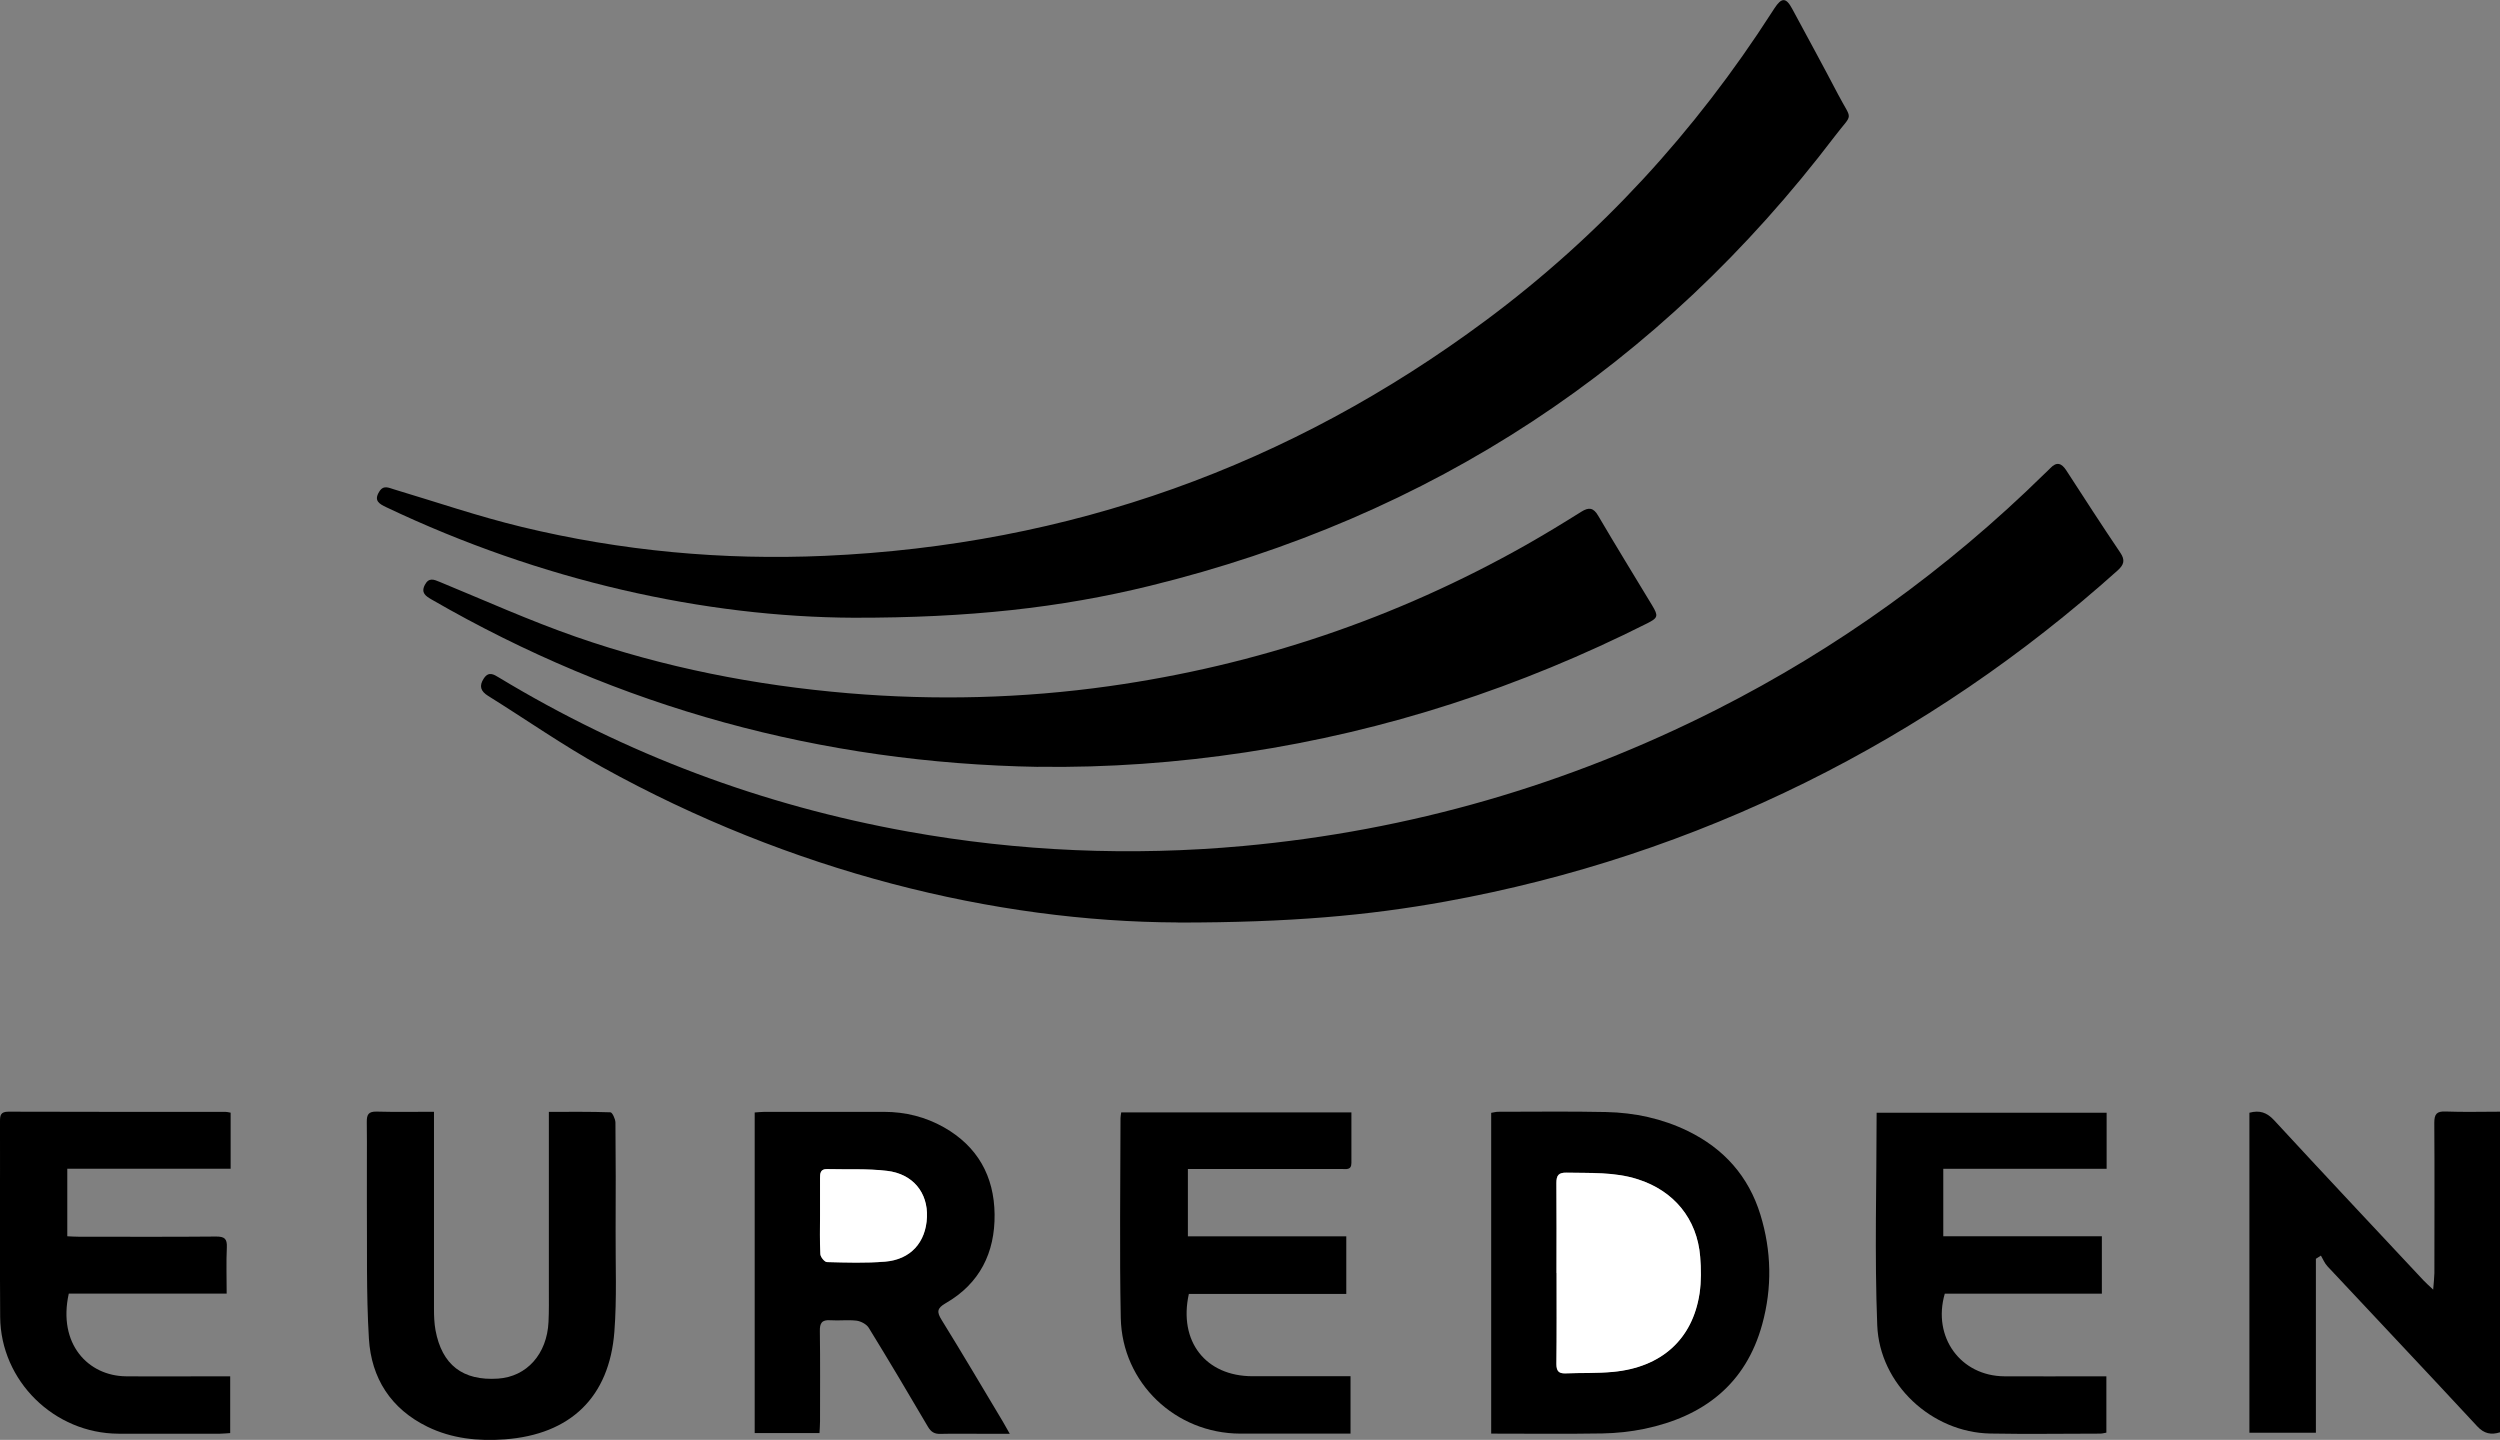
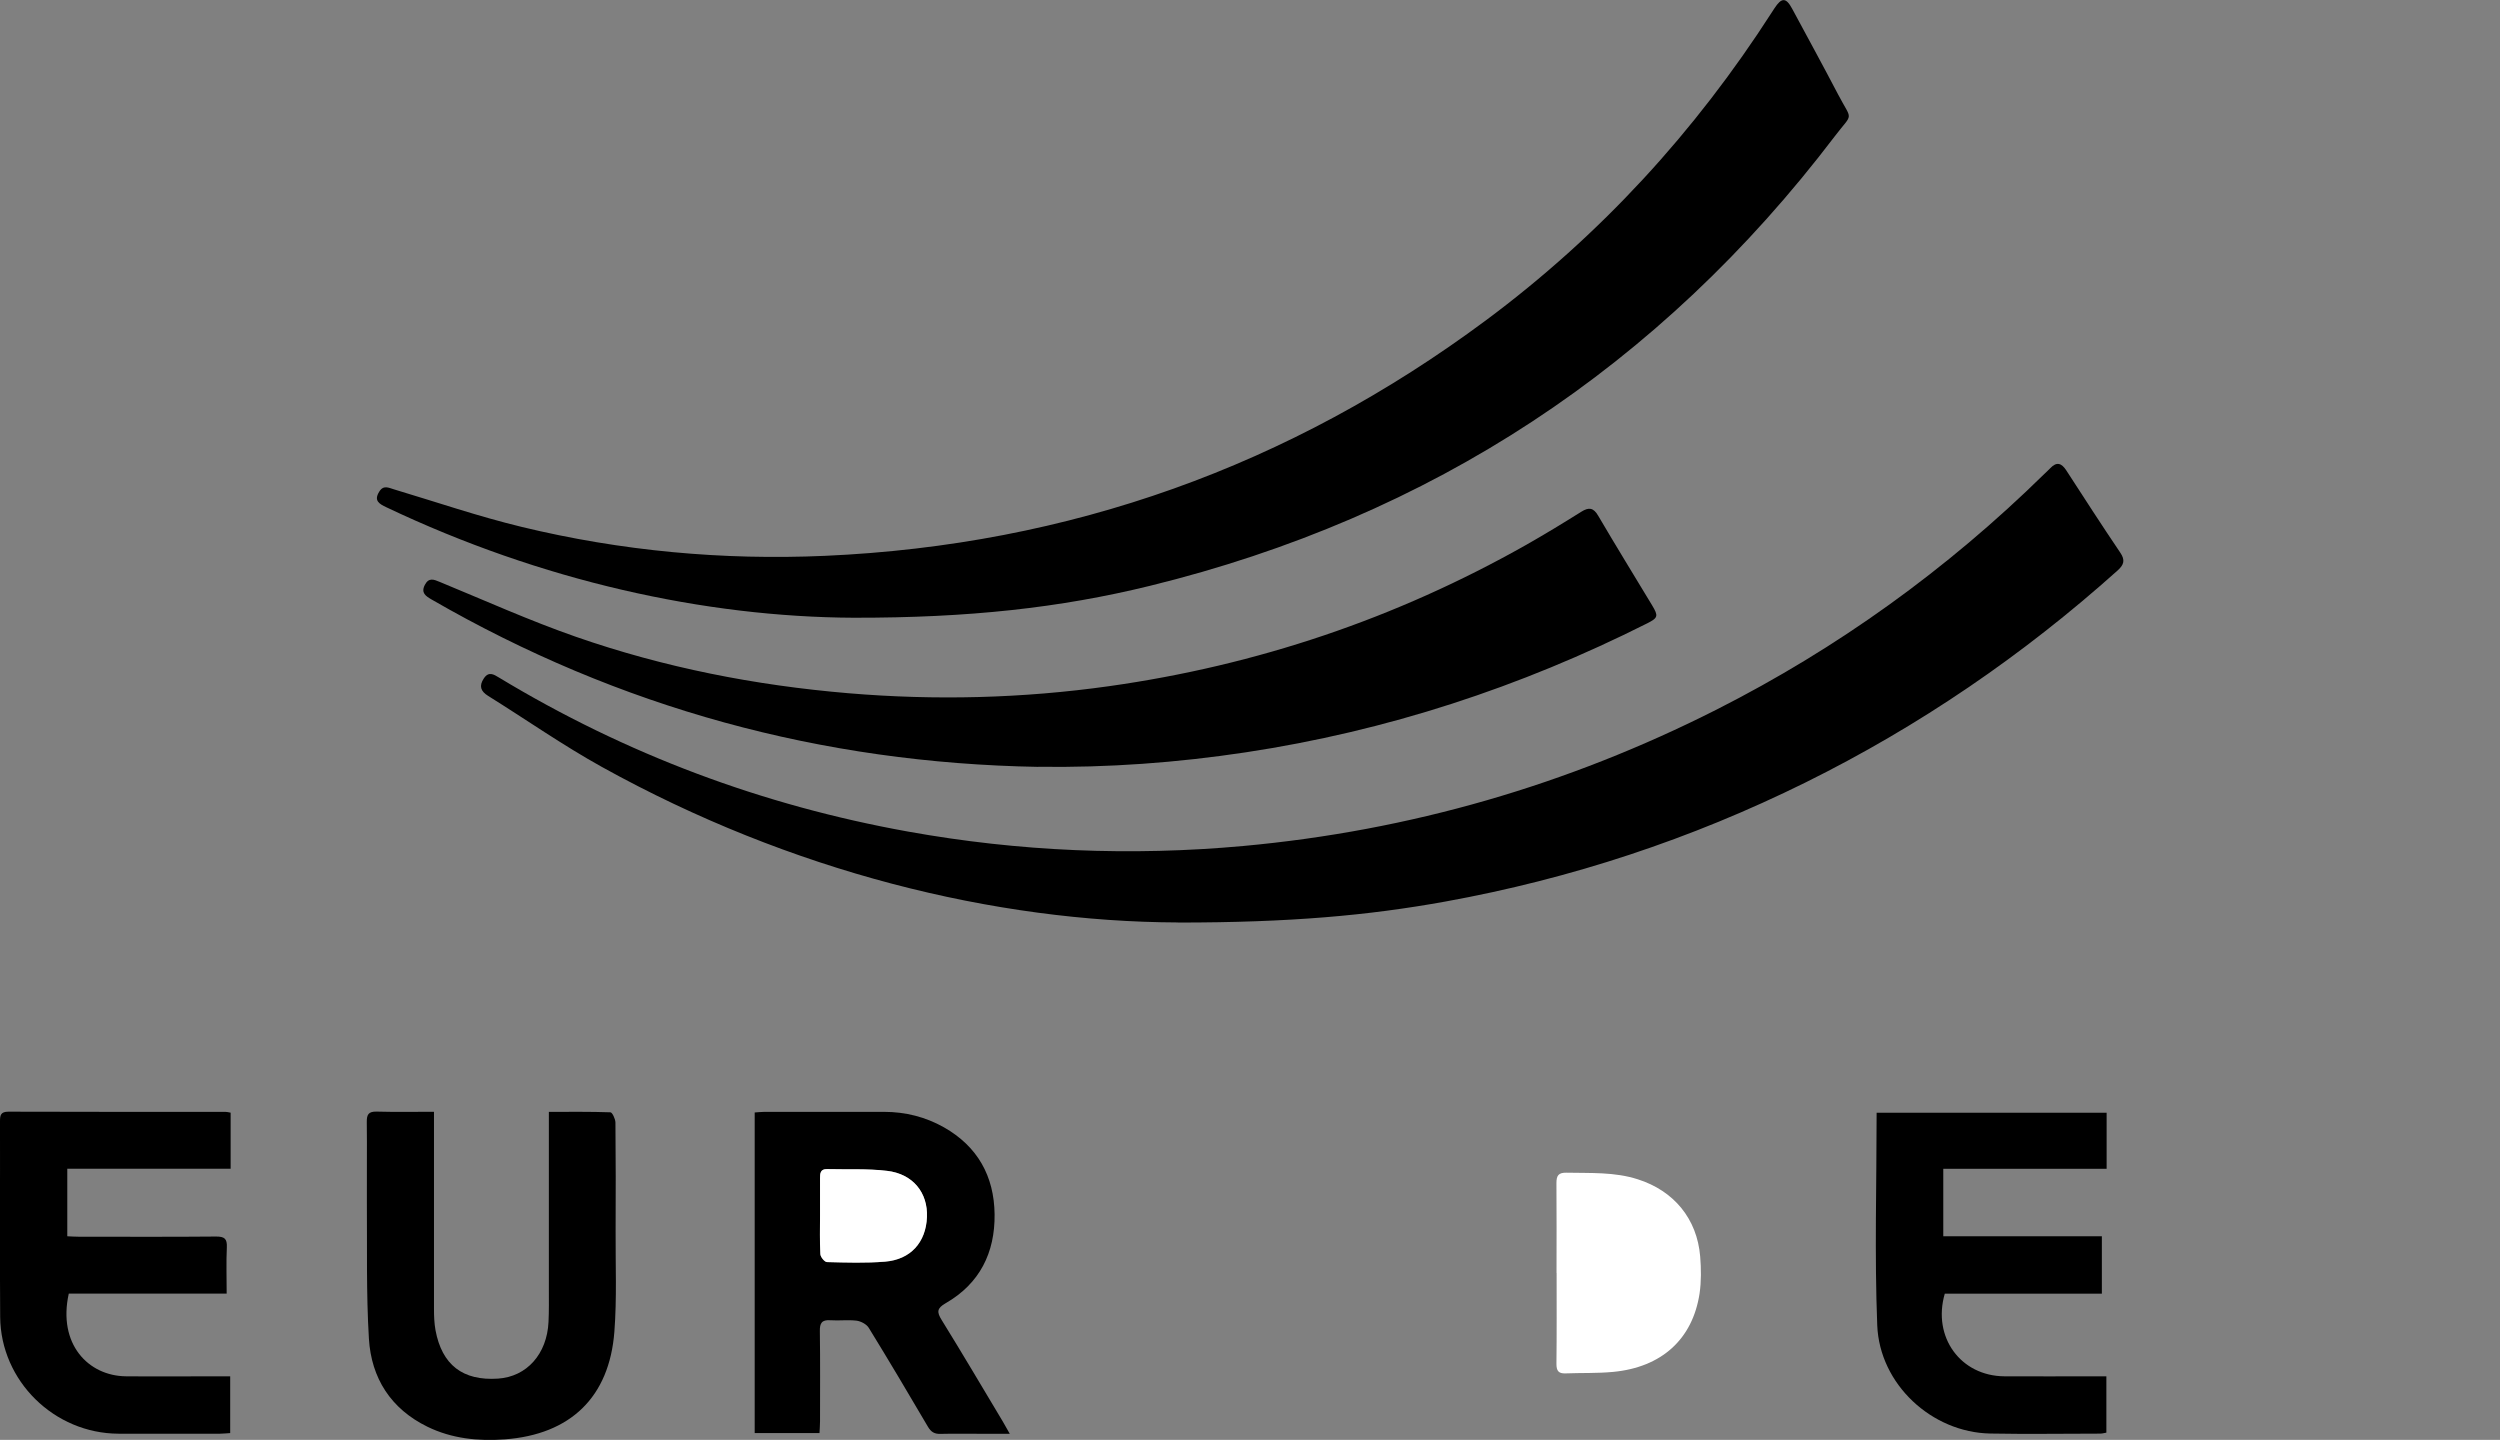
<svg xmlns="http://www.w3.org/2000/svg" id="Calque_2" data-name="Calque 2" viewBox="0 0 283.13 163.07">
  <rect x="0" y="0" width="283.13" height="163.07" fill="#808080" stroke="none" />
  <defs>
    <style>
      .cls-1 {
        fill: #000;
      }

      .cls-1, .cls-2 {
        stroke-width: 0px;
      }

      .cls-2 {
        fill: #fff;
      }
    </style>
  </defs>
  <g id="Calque_1-2" data-name="Calque 1">
    <g>
      <path class="cls-1" d="M133.41,104.47c-20.75-.08-43.81-5.73-65.24-17.61-4.42-2.45-8.59-5.37-12.89-8.05-.85-.53-1.05-1.12-.49-1.97.55-.84,1.12-.47,1.73-.1,14.36,8.68,29.82,14.47,46.33,17.44,12.57,2.26,25.22,2.79,37.95,1.63,18.86-1.73,36.72-6.9,53.61-15.45,13.75-6.97,26.1-15.88,37.1-26.67.23-.22.47-.44.69-.67.72-.76,1.27-.58,1.81.25,2.02,3.12,4.03,6.23,6.11,9.31.58.85.43,1.37-.29,2.02-10.71,9.6-22.47,17.64-35.36,24.02-12.96,6.41-26.55,10.9-40.77,13.48-8.78,1.59-17.64,2.38-30.28,2.38Z" />
      <path class="cls-1" d="M96.68,69.96c-16.85-.08-35.36-4.16-52.92-12.51-.82-.39-1.45-.74-.81-1.77.48-.78,1.06-.44,1.67-.26,4.81,1.44,9.57,3.07,14.45,4.25,11.28,2.73,22.75,3.79,34.35,3.28,27.69-1.23,52.64-10.16,74.86-26.67,12.96-9.63,23.7-21.36,32.42-34.94.09-.13.17-.27.26-.4.81-1.24,1.31-1.24,2,.04,1.74,3.23,3.5,6.45,5.2,9.7,1.63,3.12,1.74,1.99-.35,4.73-19.85,26.13-45.73,43.12-77.59,50.94-10.16,2.49-20.51,3.63-33.54,3.61Z" />
      <path class="cls-1" d="M117.58,86.85c-24.52-.43-47.44-6.68-68.69-18.95-.67-.39-1.25-.75-.77-1.67.45-.85,1.01-.61,1.7-.32,5.12,2.11,10.19,4.39,15.41,6.21,9.99,3.48,20.31,5.5,30.86,6.39,9.87.83,19.72.58,29.52-.8,16.74-2.36,32.49-7.67,47.21-15.99,2.12-1.2,4.2-2.47,6.26-3.76.86-.54,1.38-.48,1.92.45,2,3.41,4.07,6.77,6.11,10.15.72,1.2.67,1.41-.53,2.02-14.4,7.25-29.53,12.21-45.48,14.62-7.8,1.18-15.63,1.75-23.51,1.64Z" />
-       <path class="cls-1" d="M168.88,162.36v-36.33c.27-.04.54-.12.8-.12,4.07,0,8.15-.06,12.22.03,3.22.07,6.33.73,9.25,2.15,4.08,1.99,6.88,5.12,8.22,9.48,1.26,4.1,1.34,8.27.21,12.39-1.86,6.81-6.65,10.46-13.35,11.86-1.55.32-3.16.49-4.75.52-4.15.07-8.3.02-12.61.02ZM176.28,144.17h0c0,3.43.02,6.87-.02,10.3,0,.78.25,1.09,1.03,1.06,1.8-.07,3.6,0,5.39-.17,5.49-.52,9-3.7,9.79-8.88.21-1.37.19-2.8.07-4.18-.35-4.28-2.98-7.45-7.06-8.75-2.64-.84-5.36-.69-8.07-.75-.93-.02-1.16.33-1.15,1.18.03,3.39.01,6.79.01,10.18Z" />
      <path class="cls-1" d="M92.8,162.3h-7.33v-36.31c.35-.02.73-.07,1.11-.07,4.52,0,9.03,0,13.55,0,2.4,0,4.68.57,6.77,1.75,3.81,2.16,5.69,5.53,5.74,9.85.05,4.35-1.68,7.85-5.54,10.07-1,.58-1.02.99-.45,1.91,2.35,3.8,4.62,7.65,6.92,11.49.22.37.42.74.79,1.39-1.19,0-2.12,0-3.05,0-1.6,0-3.2-.03-4.8.01-.69.02-1.07-.22-1.42-.81-2.2-3.75-4.42-7.49-6.7-11.2-.25-.41-.88-.74-1.37-.81-.98-.12-1.99.02-2.98-.05-.98-.07-1.21.34-1.19,1.25.05,3.4.02,6.79.02,10.19,0,.43-.04.86-.06,1.35ZM92.87,137.63c0,1.48-.05,2.95.04,4.42.02.32.48.88.75.89,2.19.05,4.4.13,6.58-.05,2.9-.24,4.63-2.19,4.74-5.05.11-2.75-1.57-4.88-4.51-5.23-2.24-.27-4.53-.14-6.8-.2-.77-.02-.8.49-.8,1.04,0,1.4,0,2.79,0,4.19Z" />
-       <path class="cls-1" d="M275.56,146.08c.07-.89.13-1.4.14-1.9,0-5.67.03-11.34-.01-17.02,0-.99.27-1.32,1.28-1.28,2.03.08,4.06.02,6.17.02v36.31c-1,.31-1.8.18-2.6-.69-5.62-6.06-11.3-12.07-16.95-18.11-.32-.34-.5-.8-.74-1.21-.19.12-.38.24-.57.36v19.7h-7.53v-36.24c1.16-.31,1.97-.04,2.79.84,5.61,6.08,11.27,12.1,16.92,18.14.26.28.55.53,1.12,1.07Z" />
-       <path class="cls-1" d="M153.05,125.99c0,1.98,0,3.85,0,5.72,0,.84-.61.68-1.1.68-5.03,0-10.06,0-15.1,0-.75,0-1.5,0-2.32,0v7.63h17.94v6.52h-17.83c-1.19,5.38,1.91,9.32,7.21,9.32,3.24,0,6.47,0,9.71,0,.43,0,.86,0,1.39,0v6.5h-3.63c-2.96,0-5.91,0-8.87,0-7.32-.02-13.37-5.74-13.52-13.09-.15-7.55-.04-15.1-.03-22.65,0-.19.05-.38.08-.64h26.07Z" />
      <path class="cls-1" d="M49.15,125.91v1.51c0,6.95,0,13.89,0,20.84,0,.79.03,1.6.17,2.38.73,3.94,3.09,5.76,7.09,5.49,3.25-.22,5.54-2.78,5.71-6.42.06-1.24.04-2.47.04-3.71,0-6.19,0-12.38,0-18.57,0-.46,0-.93,0-1.51,2.44,0,4.71-.03,6.97.05.21,0,.56.75.57,1.15.04,4.11.04,8.22.02,12.33-.02,3.79.15,7.6-.14,11.37-.57,7.42-4.98,11.64-12.41,12.19-3.02.22-6-.08-8.76-1.43-4.14-2.02-6.36-5.5-6.63-9.97-.31-5.17-.19-10.37-.23-15.55-.02-2.99.03-5.99-.01-8.98-.01-.86.19-1.21,1.12-1.19,2.11.06,4.22.02,6.49.02Z" />
      <path class="cls-1" d="M238.58,126.02v6.35h-18.5v7.64h17.96v6.5h-17.79c-1.43,4.93,1.8,9.33,6.76,9.36,3.4.02,6.79,0,10.19,0h1.35v6.38c-.25.04-.47.11-.7.11-4.16,0-8.31.07-12.47-.01-6.59-.13-12.52-5.56-12.78-12.27-.31-7.97-.07-15.96-.07-24.06h26.04Z" />
      <path class="cls-1" d="M26.12,126.01v6.35H7.62v7.65c.44.02.86.05,1.28.05,5.19,0,10.39.03,15.58-.02.95,0,1.25.25,1.21,1.21-.08,1.7-.02,3.42-.02,5.25H7.79c-1.27,5.72,2.21,9.33,6.48,9.37,3.48.03,6.95,0,10.43,0,.43,0,.86,0,1.37,0v6.43c-.38.02-.76.07-1.14.07-3.84,0-7.67.02-11.51,0-7.28-.03-13.34-5.97-13.4-13.22-.06-7.39,0-14.78-.02-22.16,0-.71.09-1.09.96-1.09,8.19.03,16.38.02,24.57.02.15,0,.31.04.58.09Z" />
      <path class="cls-2" d="M176.28,144.17c0-3.39.02-6.79-.01-10.18,0-.85.22-1.2,1.15-1.18,2.71.06,5.43-.1,8.07.75,4.08,1.3,6.71,4.47,7.06,8.75.11,1.38.13,2.81-.07,4.18-.79,5.18-4.3,8.36-9.79,8.88-1.79.17-3.59.1-5.39.17-.78.03-1.03-.28-1.03-1.06.04-3.43.02-6.87.02-10.3h0Z" />
-       <path class="cls-2" d="M92.87,137.63c0-1.4,0-2.79,0-4.19,0-.55.03-1.06.8-1.04,2.27.06,4.56-.07,6.8.2,2.93.35,4.62,2.48,4.51,5.23-.12,2.86-1.84,4.81-4.74,5.05-2.18.18-4.39.11-6.58.05-.27,0-.73-.56-.75-.89-.08-1.47-.04-2.95-.04-4.42Z" />
+       <path class="cls-2" d="M92.87,137.63c0-1.4,0-2.79,0-4.19,0-.55.03-1.06.8-1.04,2.27.06,4.56-.07,6.8.2,2.93.35,4.62,2.48,4.51,5.23-.12,2.86-1.84,4.81-4.74,5.05-2.18.18-4.39.11-6.58.05-.27,0-.73-.56-.75-.89-.08-1.47-.04-2.95-.04-4.42" />
    </g>
  </g>
</svg>